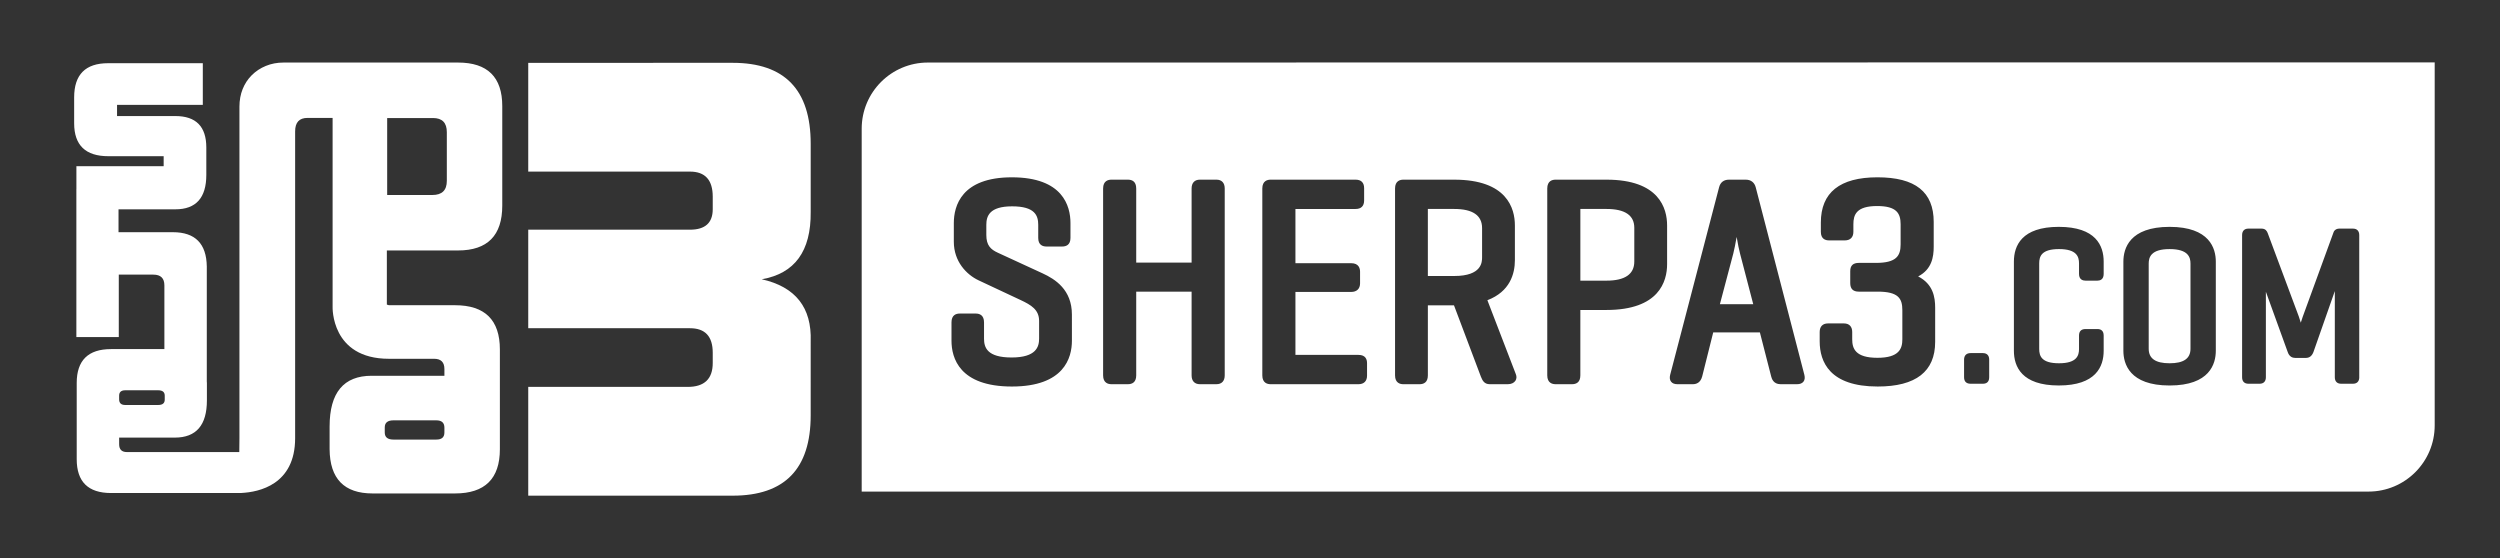
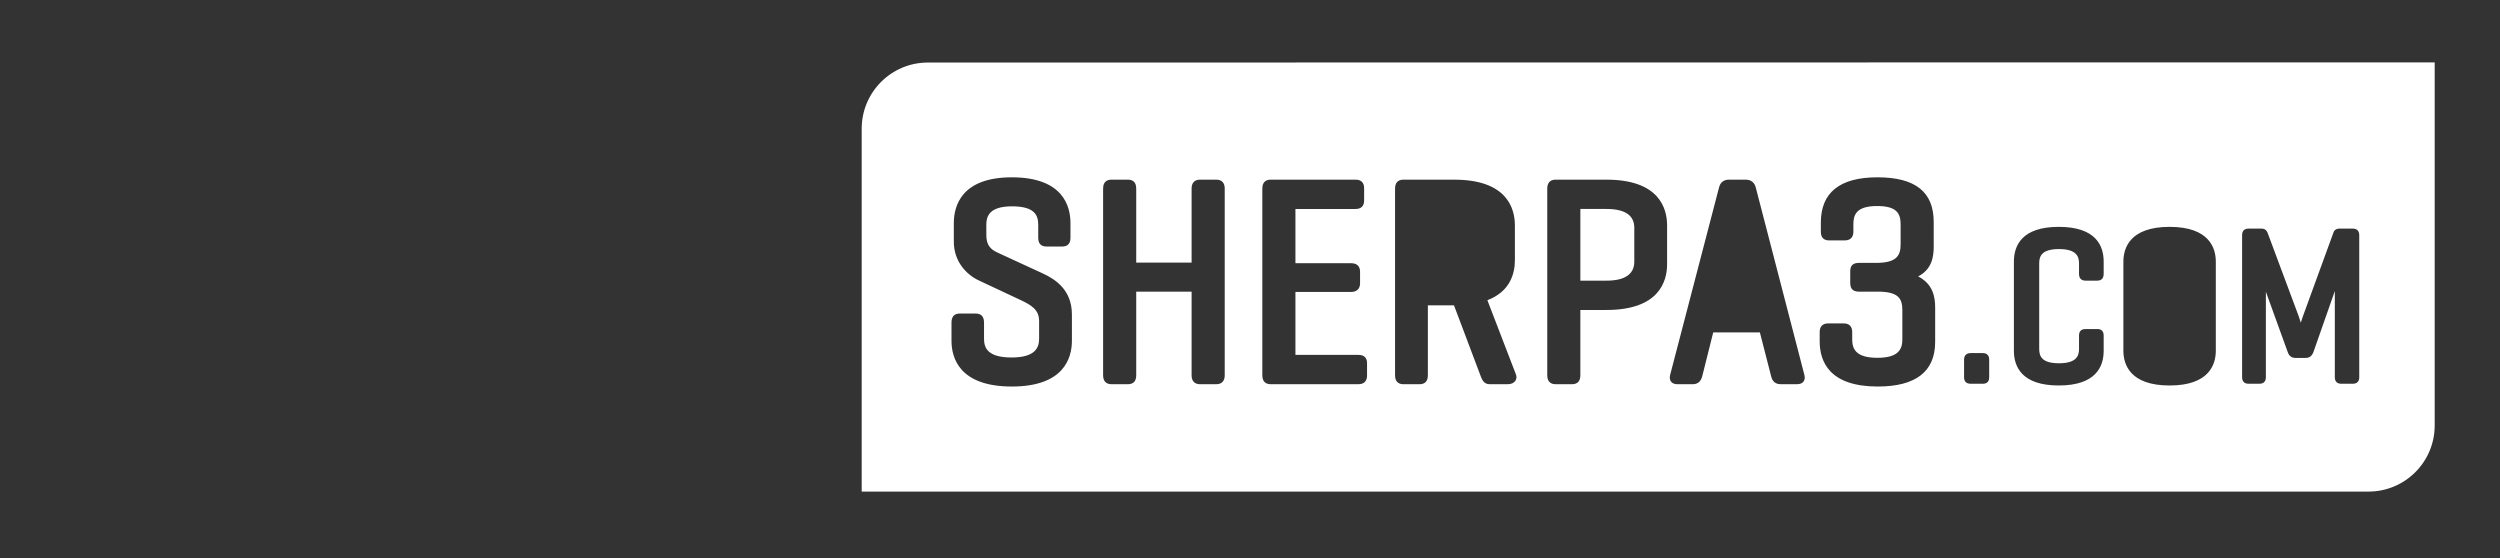
<svg xmlns="http://www.w3.org/2000/svg" enable-background="new 0 0 407.273 90.91" height="90.91" viewBox="0 0 407.273 90.91" width="407.273">
  <rect x="0" y="0" width="407.273" height="90.91" fill="#333333" stroke="none" />
  <g fill="#fff">
-     <path d="m72.397 70.462c0 .766-.436 1.148-1.308 1.148h-7c-.938 0-1.409-.384-1.409-1.148v-.836c0-.764.473-1.148 1.409-1.148h7.001c.872 0 1.308.4 1.308 1.201zm-52.989-6.004c0-.586.333-.879 1-.879h5.353c.719 0 1.077.293 1.077.879v.645c0 .584-.358.874-1.077.874h-5.353c-.667 0-1-.306-1-.917zm43.666-45.229h7.469c1.494 0 2.248.767 2.248 2.299v7.935c0 1.536-.782 2.303-2.352 2.303h-7.365zm11.543 21.573c4.805 0 7.207-2.438 7.207-7.314v-16.194c0-4.736-2.402-7.104-7.207-7.104h-18.372-2.062-.701-7.285c-1.041 0-2.004.182-2.889.548-.889.364-1.65.871-2.293 1.511-.646.645-1.139 1.397-1.488 2.266-.344.867-.521 1.827-.521 2.864v38.125 6.851 9.034l-.024 2.258h-18.295c-.854 0-1.278-.423-1.278-1.275v-1.082h9.066c3.488 0 5.23-2.022 5.23-6.067v-2.834c-.003-.08-.014-.147-.017-.228v-18.744c-.053-3.724-1.894-5.589-5.516-5.589h-8.865v-3.728h9.264c3.357 0 5.039-1.872 5.039-5.606v-4.467c0-3.412-1.682-5.12-5.039-5.12h-9.505v-1.826h13.972v-6.784h-15.433c-3.683 0-5.526 1.854-5.526 5.565v4.224c0 3.574 1.86 5.36 5.567 5.36h9.015v1.628h-14.216v3.729h-.005v24.109h6.91v-10.172h5.631c1.197 0 1.798.584 1.798 1.756v10.375h-8.689c-3.728 0-5.594 1.84-5.594 5.517v12.42c0 3.675 1.866 5.51 5.594 5.51h21.27v-.013c2.809-.143 8.719-1.338 8.719-8.915v-49.996c0-1.46.674-2.187 2.027-2.187h4.065l.013.021v30.77s-.302 8.45 9.174 8.45h7.366c1.115 0 1.674.558 1.674 1.673v1.094h-11.856c-4.563 0-6.847 2.752-6.847 8.258v3.707c.037 4.805 2.371 7.206 7.004 7.206h13.423c4.874 0 7.313-2.401 7.313-7.206v-16.245c0-4.811-2.439-7.213-7.313-7.213h-10.765l-.336-.102v-8.818z" />
-     <path d="m132.068 67.667c0 8.72-4.234 13.082-12.708 13.082h-33.305v-17.72h25.976c2.722 0 4.081-1.3 4.081-3.896v-1.673c0-2.659-1.238-3.989-3.705-3.989h-26.352v-16.053h26.352c2.467 0 3.705-1.112 3.705-3.334v-2.044c0-2.718-1.238-4.085-3.705-4.085h-26.352v-17.717l33.306-.004c8.474 0 12.708 4.396 12.708 13.176v11.138c.061 6.368-2.596 10.016-7.975 10.944 5.502 1.239 8.162 4.607 7.975 10.114z" />
-     <path d="m282.917 38.598c-.188 1.072-.385 2.063-.539 2.671l-2.192 8.292h5.434l-2.147-8.235c-.157-.559-.364-1.606-.556-2.728" />
    <path d="m261.707 34.042h-4.252v11.678h4.252c3.01 0 4.535-1.048 4.535-3.111v-5.5c0-2.036-1.526-3.067-4.535-3.067" />
-     <path d="m236.91 34.042h-4.299v10.92h4.299c4.535 0 4.535-2.308 4.535-3.066v-4.741c0-2.065-1.526-3.113-4.535-3.113" />
-     <path d="m353.447 40.578c-3.051 0-3.403 1.347-3.403 2.36v13.881c0 1.588 1.114 2.361 3.403 2.361 2.291 0 3.404-.773 3.404-2.361v-13.881c0-1.014-.353-2.36-3.404-2.36" />
    <path d="m384.347 61.458c0 .672-.373 1.056-1.021 1.056h-1.942c-.648 0-1.021-.384-1.021-1.056v-14.039l-3.483 9.932c-.246.638-.652.955-1.216.955h-1.762c-.406 0-.949-.167-1.215-.962l-3.555-9.815v13.93c0 .672-.373 1.056-1.019 1.056h-1.834c-.649 0-1.021-.384-1.021-1.056v-23.16c0-.671.371-1.056 1.021-1.056h2.156c.645 0 .877.418.994.732l5.07 13.594c.116.326.225.663.321.997.101-.324.207-.652.312-.952l5.002-13.708c.112-.399.483-.663.959-.663h2.229c.646 0 1.021.385 1.021 1.056v23.16h.004zm-23.371-4.314c0 2.111-.979 5.656-7.529 5.656s-7.528-3.545-7.528-5.656v-14.529c0-2.113.979-5.658 7.528-5.658s7.529 3.545 7.529 5.658zm-18.268-12.516c0 .949-.639 1.092-1.02 1.092h-1.941c-.393 0-1.055-.143-1.055-1.092v-1.727c0-1.082-.373-2.324-3.26-2.324-2.842 0-3.226 1.175-3.226 2.324v13.953c0 1.147.384 2.325 3.226 2.325 2.887 0 3.26-1.243 3.26-2.325v-2.192c0-.691.363-1.057 1.055-1.057h1.941c.467 0 1.02.184 1.02 1.057v2.481c0 2.58-1.268 5.655-7.313 5.655-6.043 0-7.312-3.075-7.312-5.655v-14.528c0-2.582 1.271-5.658 7.312-5.658 6.047 0 7.313 3.076 7.313 5.658zm-18.65 16.83c0 .873-.553 1.056-1.021 1.056h-2.012c-.69 0-1.059-.364-1.059-1.056v-2.877c0-.672.387-1.058 1.059-1.058h2.012c.648 0 1.021.386 1.021 1.058zm-8.802-5.761c0 4.825-3.146 7.271-9.357 7.271-7.813 0-9.455-4.004-9.455-7.366v-1.519c0-.885.49-1.394 1.344-1.394h2.609c.855 0 1.346.509 1.346 1.394v1.187c0 1.491.488 3.019 4.109 3.019 3.576 0 4.059-1.526 4.059-3.019v-4.743c0-1.908-.655-3.017-4.012-3.017h-3.082c-.938 0-1.395-.457-1.395-1.395v-1.942c0-.904.457-1.345 1.395-1.345h2.795c3.344 0 4.017-1.156 4.017-3.018v-3.273c0-1.782-.65-2.972-3.824-2.972-3.402 0-3.871 1.428-3.871 2.972v1.232c0 .887-.508 1.395-1.394 1.395h-2.561c-.613 0-1.344-.242-1.344-1.395v-1.518c0-4.887 3.1-7.366 9.217-7.366 6.168 0 9.168 2.38 9.168 7.271v4.03c0 1.697-.32 3.698-2.533 4.845 2.426 1.252 2.771 3.348 2.771 5.114zm-21.456 6.479c-.217.274-.563.413-1.036.413h-2.701c-1.179 0-1.433-.941-1.517-1.252l-1.844-7.188h-7.602l-1.797 7.177c-.281 1.049-.98 1.264-1.519 1.264h-2.512c-.476 0-.824-.137-1.037-.413-.213-.275-.266-.648-.15-1.11l7.968-30.543c.205-.819.764-1.255 1.612-1.255h2.752c.82 0 1.408.458 1.611 1.258l7.92 30.537c.118.467.065.838-.148 1.112m-22.213-19.141c0 2.788-1.284 7.462-9.879 7.462h-4.254v10.653c0 1.189-.729 1.439-1.346 1.439h-2.701c-.502 0-1.344-.188-1.344-1.439v-30.443c0-1.253.842-1.439 1.344-1.439h8.301c8.595 0 9.879 4.674 9.879 7.461zm-24.714 18.996c-.237.355-.688.559-1.237.559h-2.939c-.932 0-1.203-.652-1.445-1.229l-4.383-11.619h-4.256v11.41c0 1.188-.73 1.438-1.346 1.438h-2.656c-.502 0-1.344-.187-1.344-1.438v-30.445c0-1.253.842-1.439 1.344-1.439h8.301c8.596 0 9.879 4.674 9.879 7.461v5.644c0 2.231-.795 5.128-4.481 6.535l4.637 12.051c.154.374.131.763-.074 1.072m-24.168-.834c0 .887-.508 1.393-1.395 1.393h-14.318c-.504 0-1.348-.187-1.348-1.438v-30.445c0-1.253.844-1.439 1.348-1.439h13.846c.908 0 1.392.481 1.392 1.39v1.994c0 .909-.482 1.392-1.392 1.392h-9.799v8.834h9.088c1.252 0 1.441.872 1.441 1.393v1.896c0 .871-.541 1.393-1.441 1.393h-9.088v10.256h10.271c1.151 0 1.395.73 1.395 1.346zm-23.185-.047c0 .916-.49 1.439-1.344 1.439h-2.705c-.855 0-1.347-.523-1.347-1.439v-13.64h-9.022v13.64c0 1.189-.73 1.439-1.346 1.439h-2.702c-.503 0-1.346-.188-1.346-1.439v-30.443c0-1.253.843-1.439 1.346-1.439h2.702c.614 0 1.346.25 1.346 1.439v12.074h9.022v-12.074c0-.916.49-1.439 1.347-1.439h2.705c.854 0 1.344.523 1.344 1.439zm-24.894-5.645c0 2.789-1.271 7.463-9.784 7.463-8.557 0-9.834-4.674-9.834-7.463v-2.986c0-1.189.729-1.439 1.346-1.439h2.609c.612 0 1.345.25 1.345 1.439v2.656c0 1.428.508 3.063 4.486 3.063 4.021 0 4.487-1.75 4.487-3.063v-2.893c0-1.836-1.304-2.598-3.01-3.402l-6.876-3.225c-1.938-.921-4.008-3.051-4.008-6.273v-3.035c0-2.786 1.229-7.461 9.453-7.461 8.312 0 9.55 4.675 9.55 7.461v2.418c0 1.152-.732 1.395-1.347 1.395h-2.561c-.614 0-1.344-.242-1.344-1.395v-2.133c0-1.493-.504-3.018-4.252-3.018-3.726 0-4.203 1.61-4.203 3.018v1.661c0 1.68.713 2.347 1.867 2.875l7.303 3.366c2.049.943 4.771 2.663 4.771 6.704zm-23.466-45.316c-5.957 0-10.781 4.826-10.781 10.783v59.111h245.473c5.953 0 10.783-4.826 10.783-10.779v-59.144z" />
  </g>
</svg>